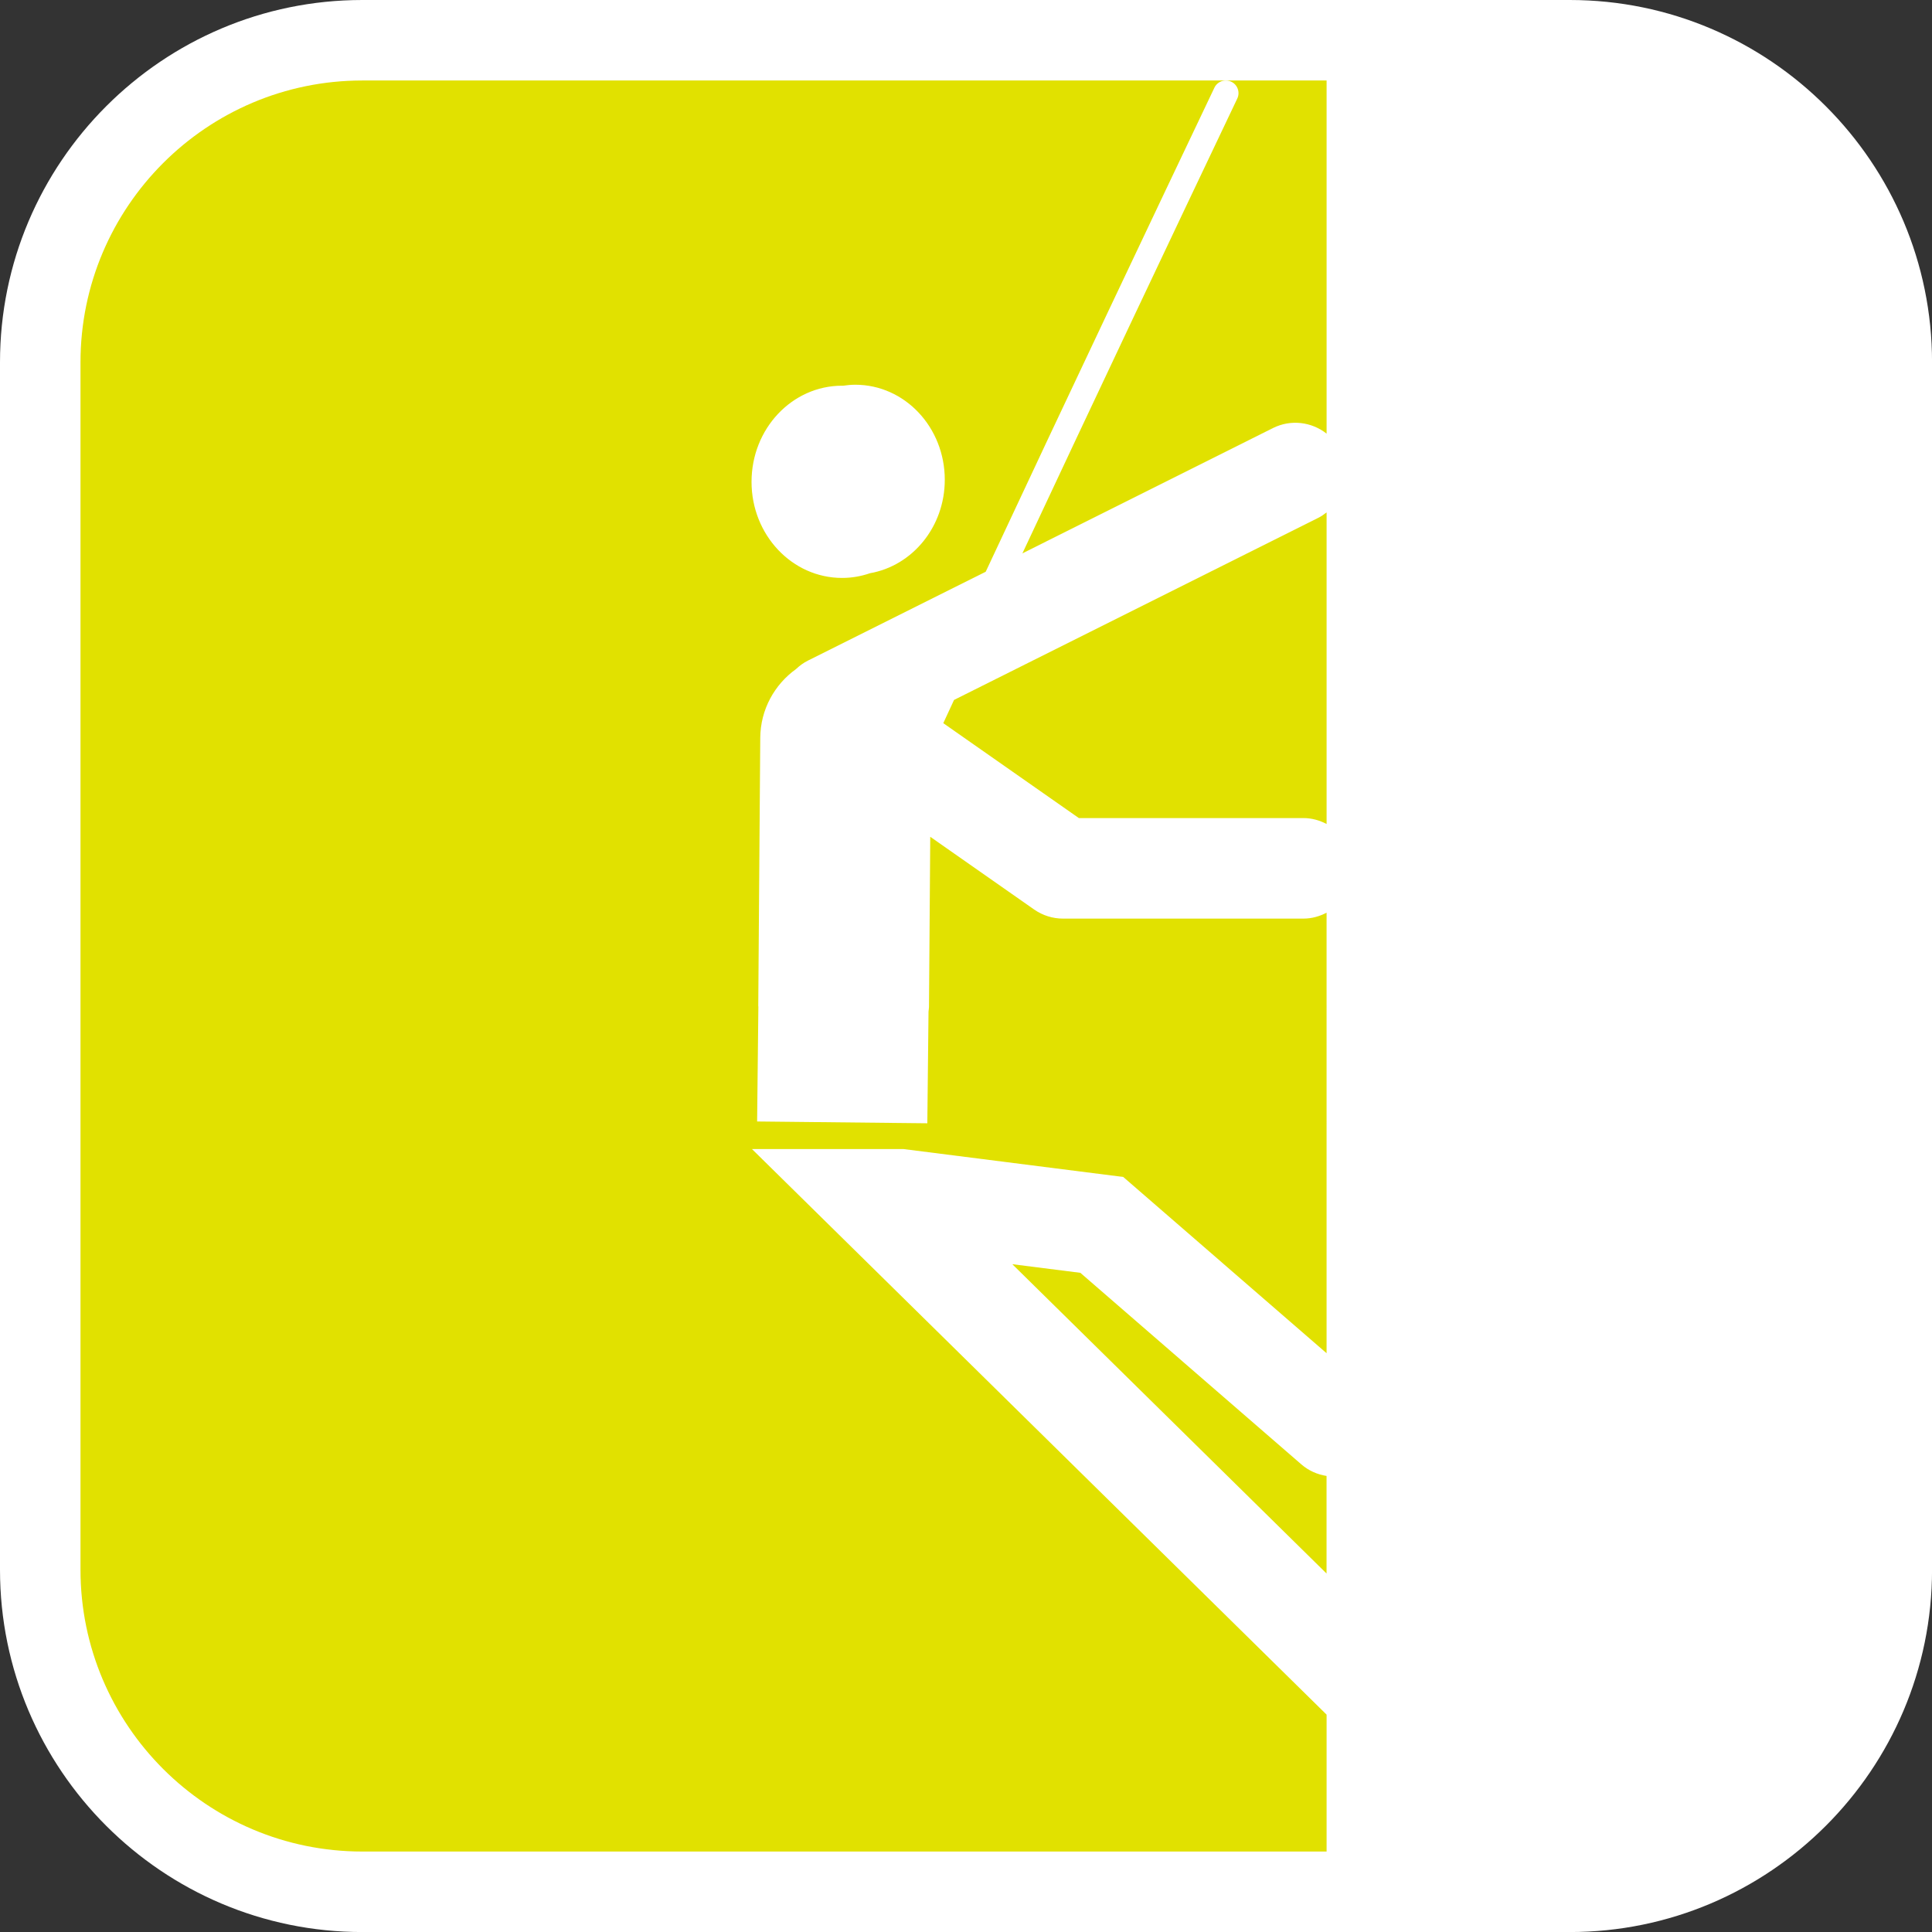
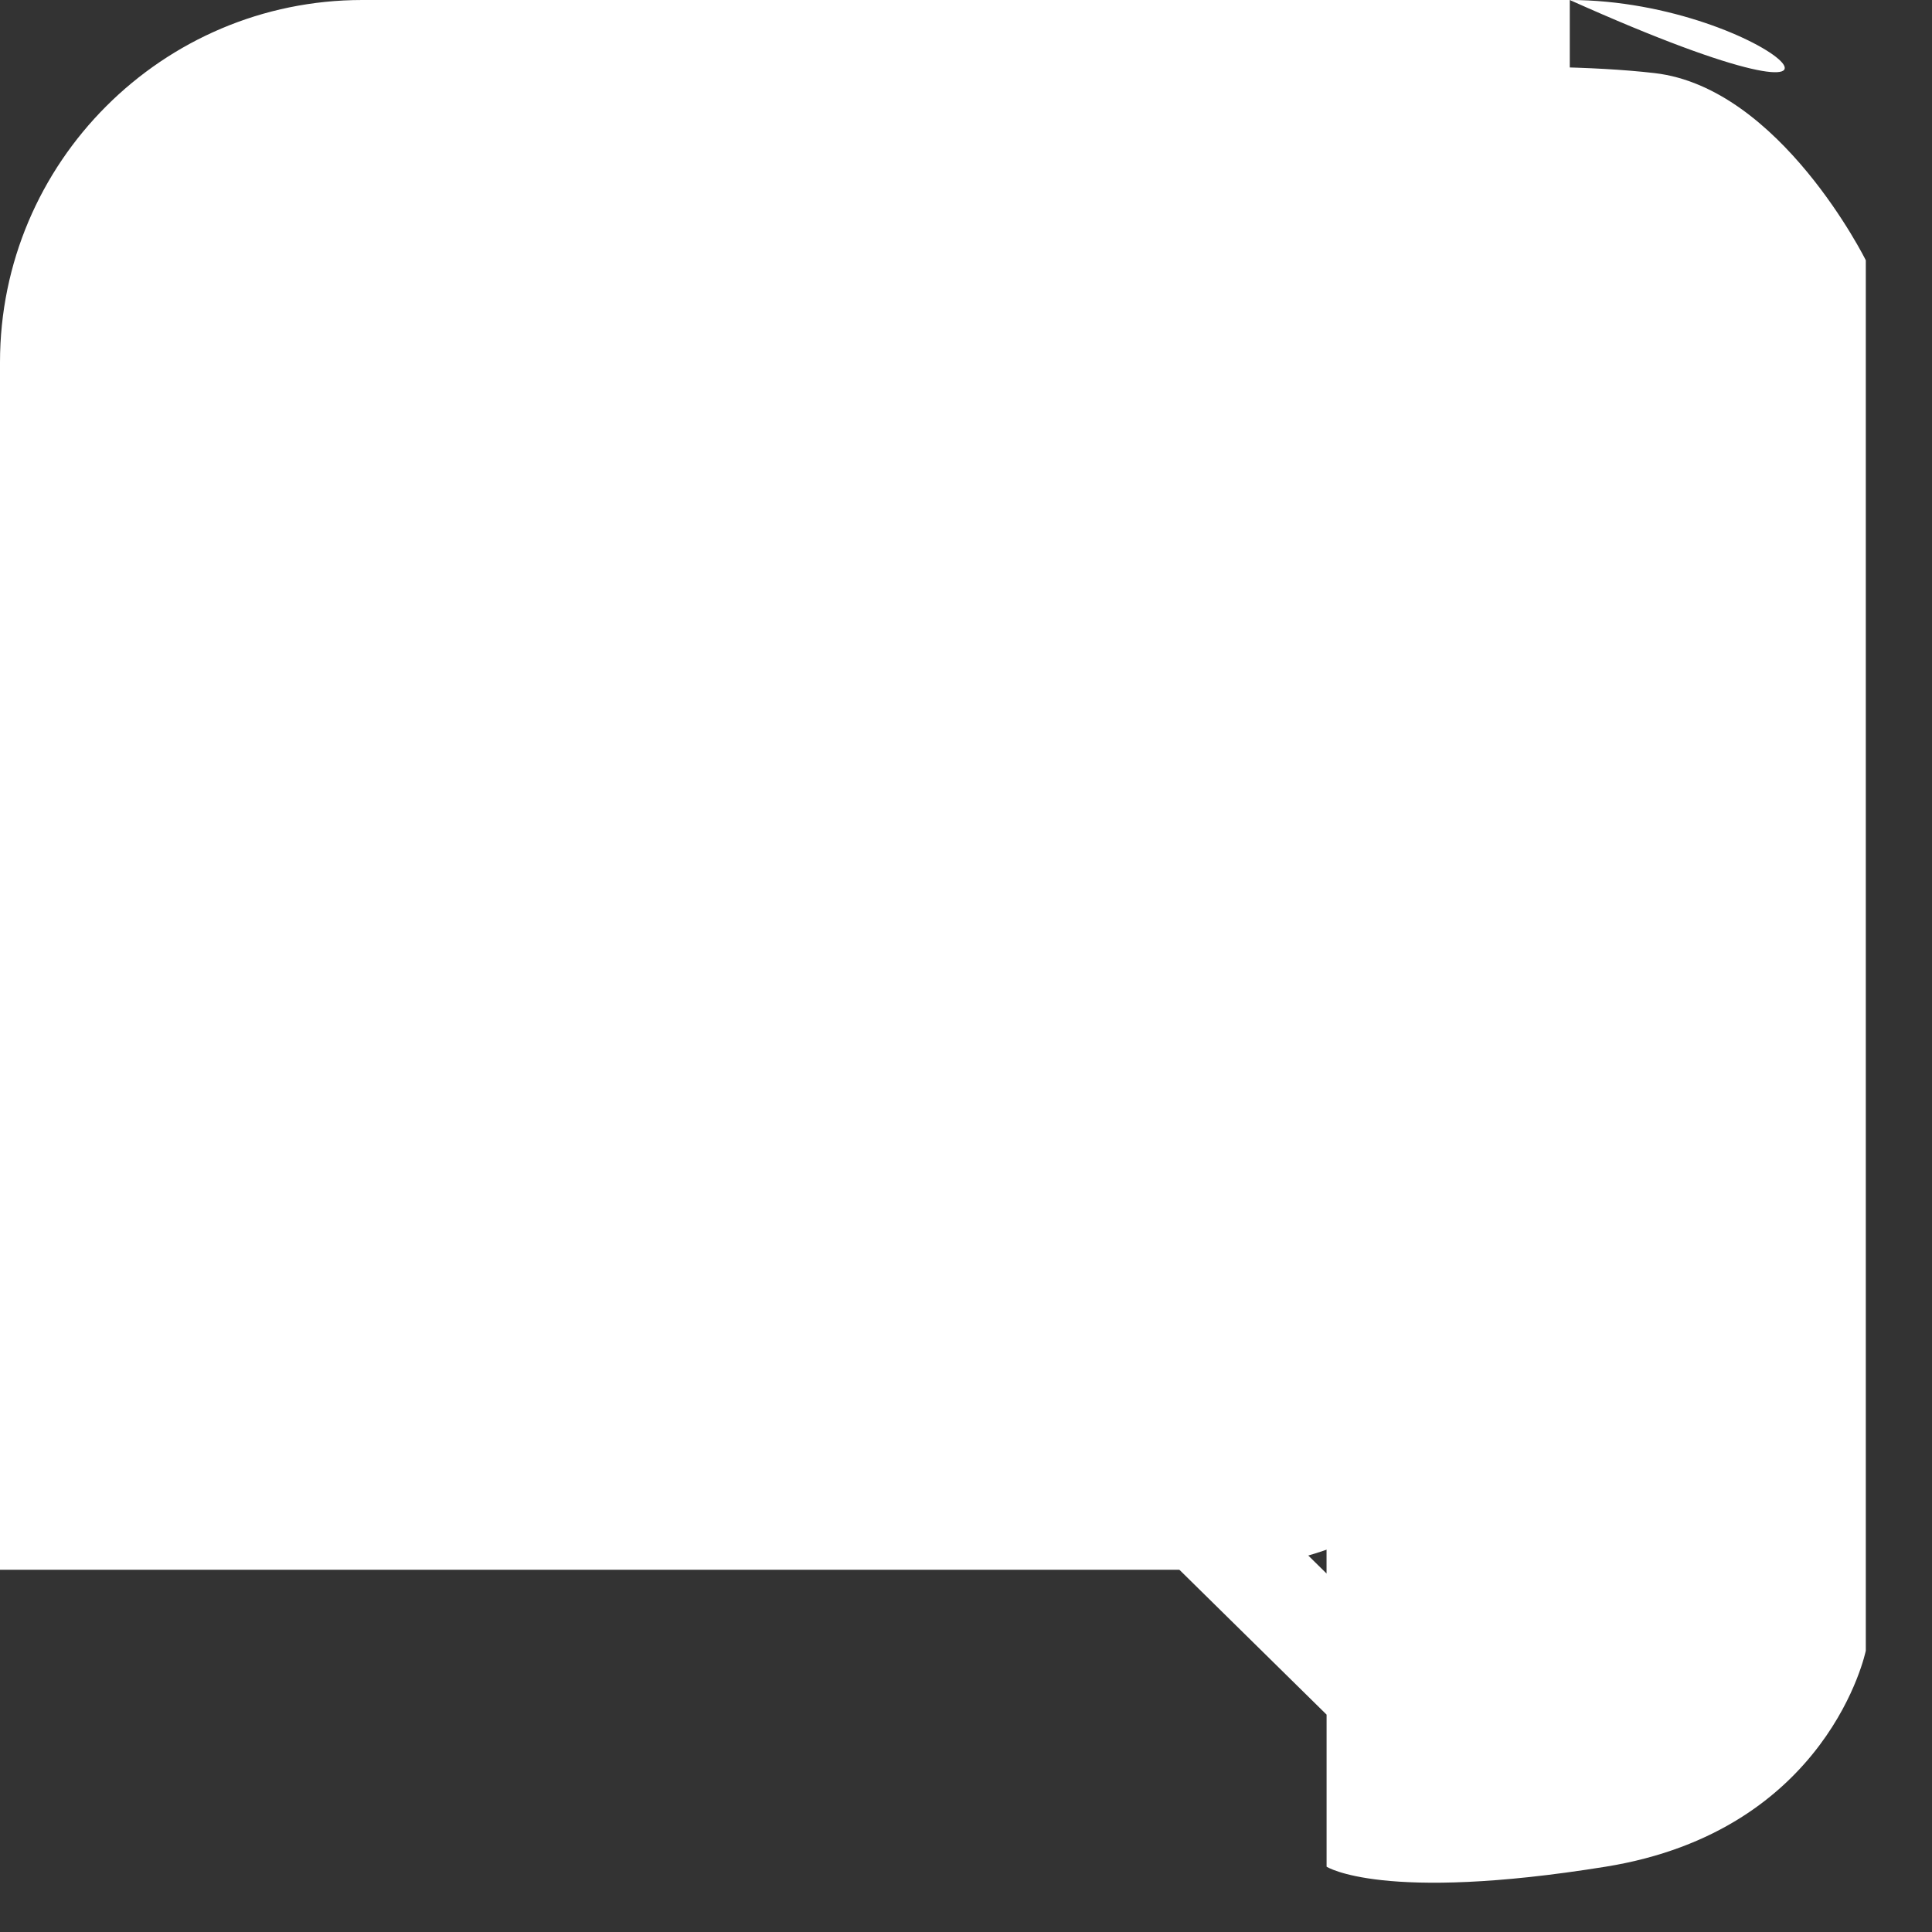
<svg xmlns="http://www.w3.org/2000/svg" version="1.1" id="Calque_1" x="0px" y="0px" width="136.061px" height="136.061px" viewBox="0 0 136.061 136.061" enable-background="new 0 0 136.061 136.061" xml:space="preserve">
  <rect x="0" y="0" width="136.061" height="136.061" fill="#333333" stroke="none" />
  <g>
-     <path fill="#FFFFFF" d="M110.552,0h-85.04C11.445,0,0,11.445,0,25.512v85.04c0,14.066,11.442,25.512,25.512,25.512h85.04   c14.066,0,25.512-11.443,25.512-25.512v-85.04C136.064,11.445,124.618,0,110.552,0z" />
-     <path fill="#E1E100" d="M110.552,5.669h-85.04c-10.941,0-19.843,8.899-19.843,19.843v85.04c0,10.94,8.899,19.842,19.843,19.842   h85.04c10.94,0,19.842-8.899,19.842-19.842v-85.04C130.394,14.571,121.492,5.669,110.552,5.669z" />
+     <path fill="#FFFFFF" d="M110.552,0h-85.04C11.445,0,0,11.445,0,25.512v85.04h85.04   c14.066,0,25.512-11.443,25.512-25.512v-85.04C136.064,11.445,124.618,0,110.552,0z" />
  </g>
  <g>
    <path fill="#FFFFFF" d="M59.304,40.701c0.688,0,1.344-0.118,1.965-0.332c2.986-0.522,5.267-3.265,5.267-6.581   c0-3.698-2.819-6.693-6.302-6.693c-0.296,0-0.587,0.029-0.872,0.071c-0.02,0-0.037-0.003-0.058-0.003   c-3.521,0-6.377,3.023-6.377,6.771C52.927,37.671,55.782,40.701,59.304,40.701z" />
    <path fill="#FFFFFF" d="M116.534,5.149c-8.832-1.023-23.109,0-23.109,0v25.389c-1.043-0.82-2.5-1.026-3.768-0.396L72.003,38.97   c4.924-10.514,10.523-22.353,15.131-32.027c0.213-0.442,0.023-0.978-0.422-1.188s-0.979-0.023-1.189,0.423   c-3.959,8.313-10.439,21.964-16.104,34.086L56.903,46.52c-0.313,0.157-0.595,0.362-0.844,0.6c-1.509,1.082-2.501,2.84-2.518,4.836   l-0.141,18.892c-0.001,0.016,0.003,0.031,0.008,0.049L53.32,78.98l11.987,0.127l0.084-7.855c0.004-0.106,0.03-0.203,0.033-0.312   l0.089-12.01l7.317,5.123c0.596,0.417,1.305,0.64,2.029,0.64h16.927c0.597,0,1.146-0.158,1.638-0.418V95.3L79.103,82.887   l-15.479-1.966h-0.226H52.956l40.469,39.832v10.709c0,0,3.91,2.539,19.653,0c15.744-2.539,18.321-15.212,18.321-15.212V18.33   C131.402,18.33,125.366,6.175,116.534,5.149z M91.787,57.612c0,0-13.86,0-15.81,0c-1.029-0.721-5.399-3.778-9.546-6.683   c0.248-0.536,0.5-1.081,0.758-1.637c8.442-4.224,25.634-12.816,25.634-12.816c0.221-0.107,0.415-0.245,0.602-0.391V58.03   C92.935,57.772,92.384,57.612,91.787,57.612z M71.292,89.031c2.32,0.297,4.127,0.523,4.791,0.607   c1.463,1.271,15.566,13.492,15.566,13.492c0.521,0.453,1.141,0.715,1.773,0.813v6.872C87.316,104.805,77.271,94.917,71.292,89.031z   " />
  </g>
</svg>